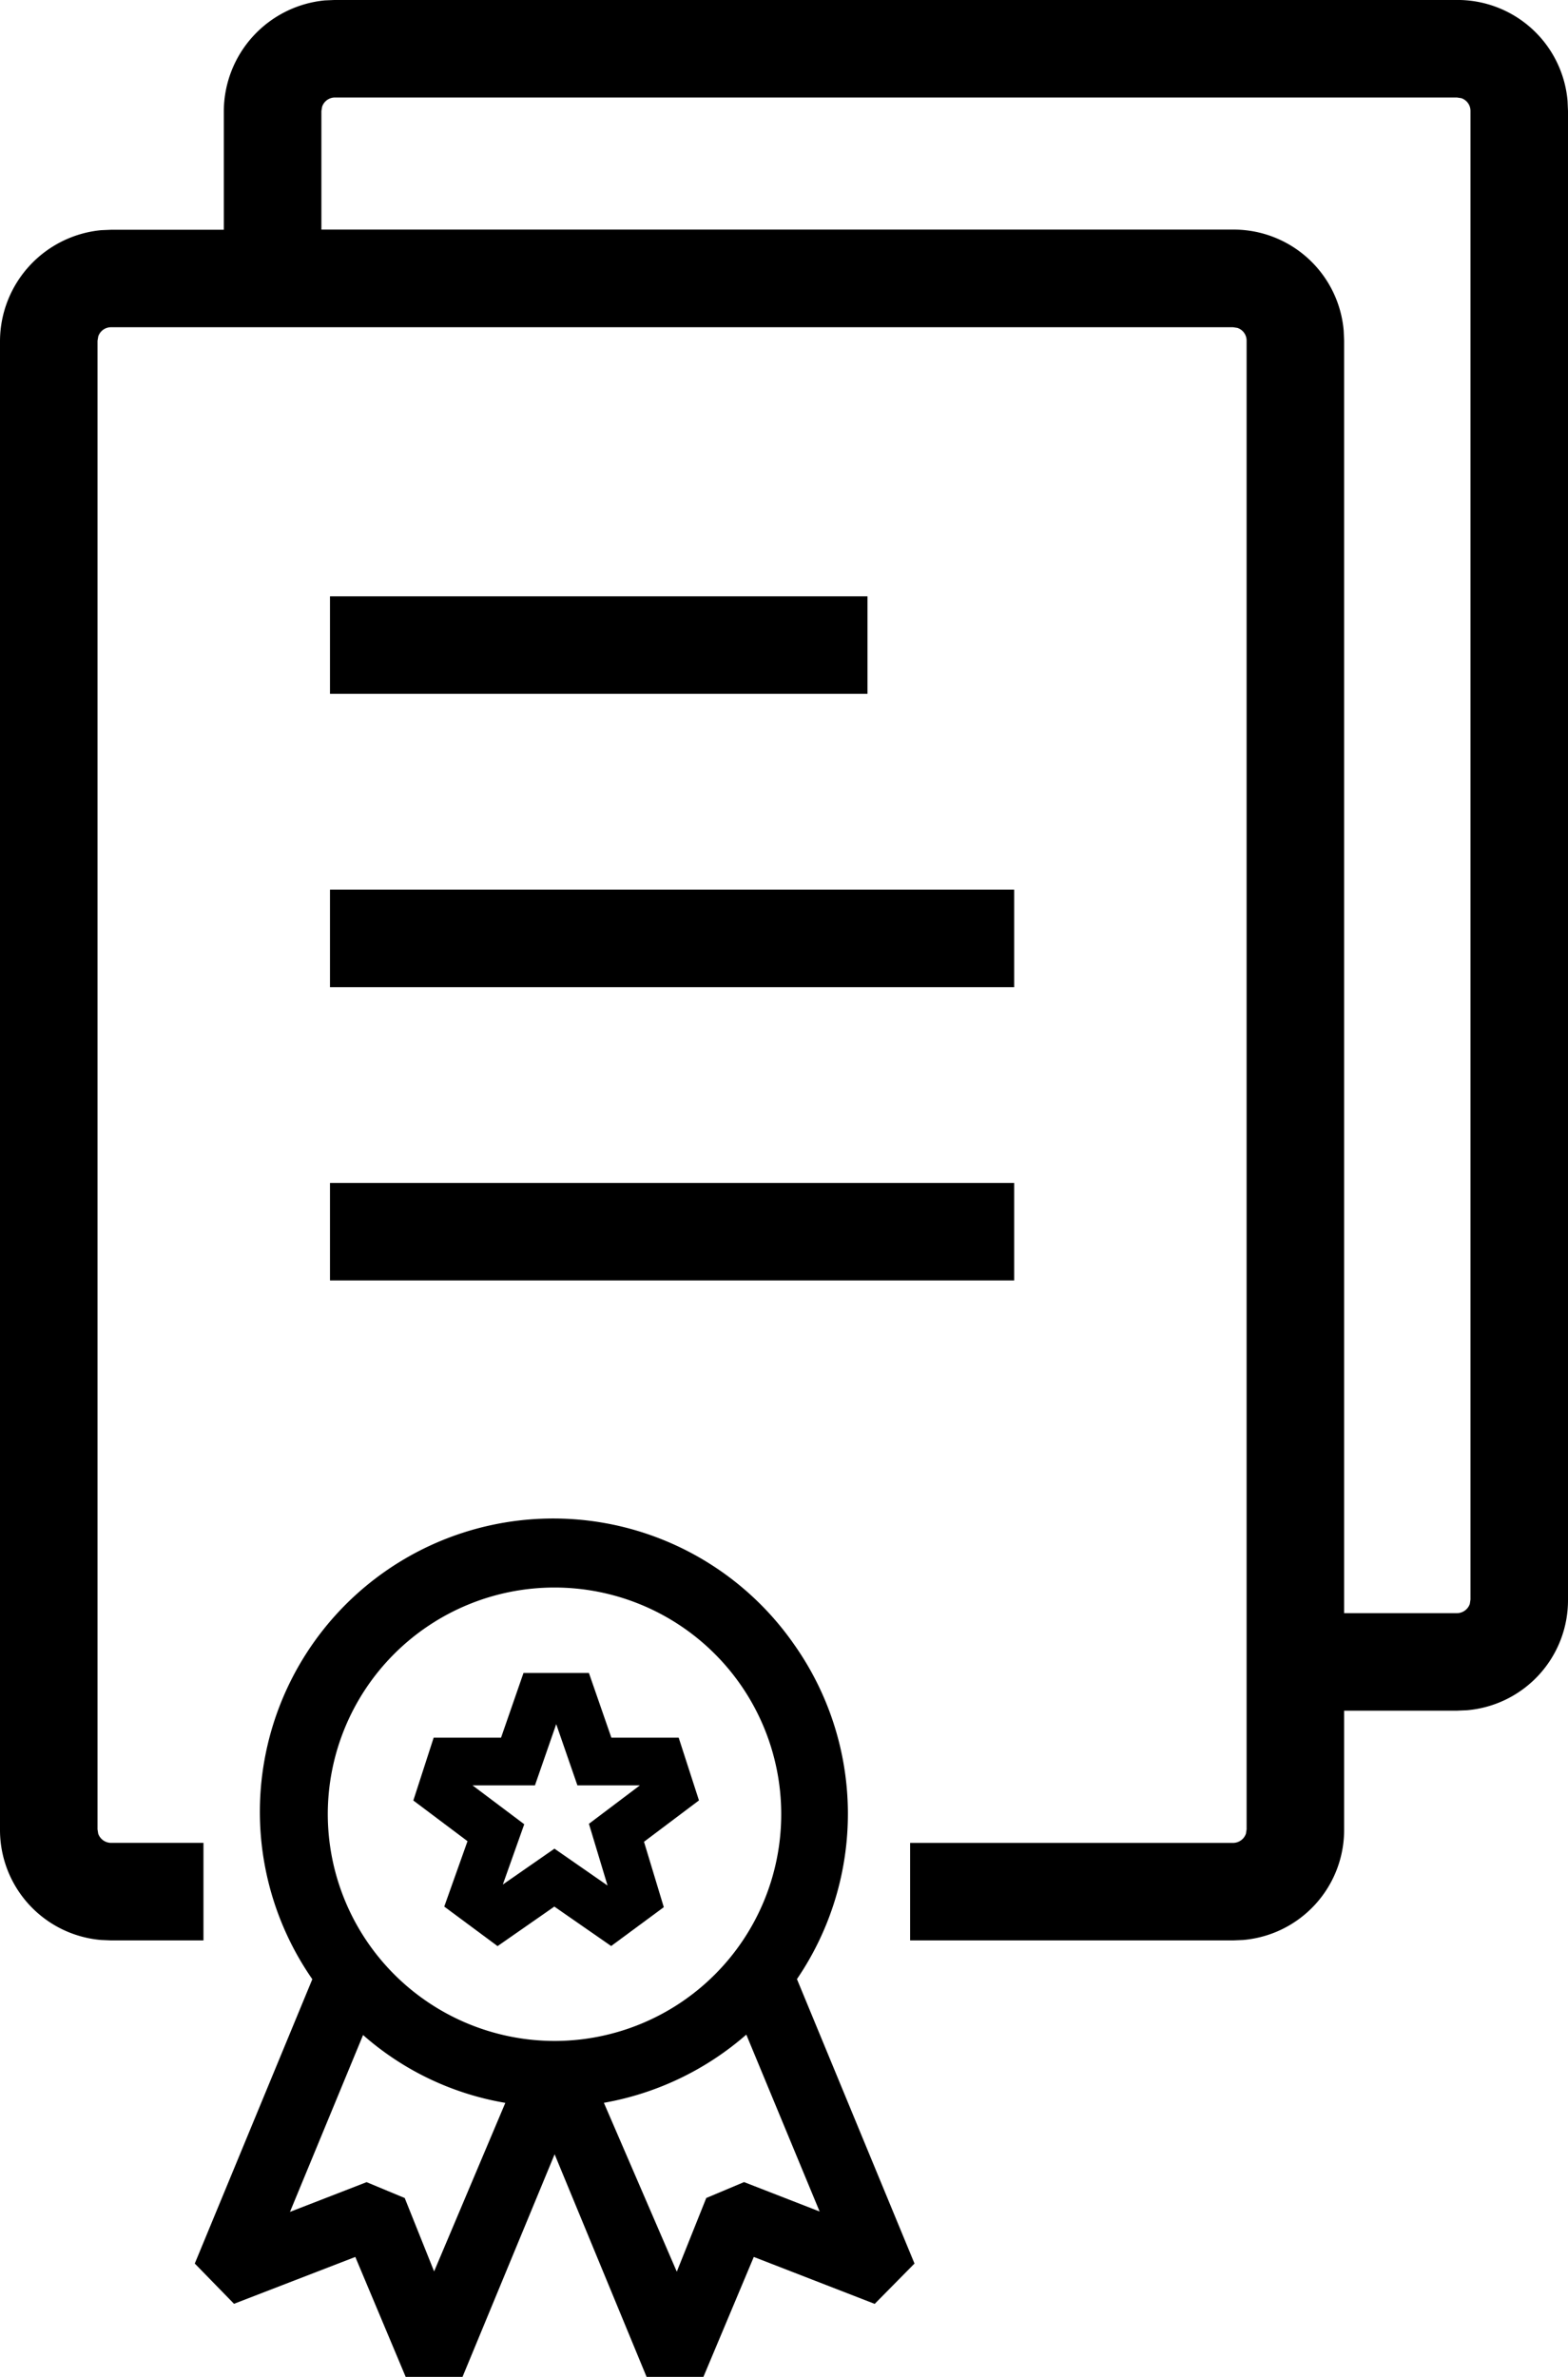
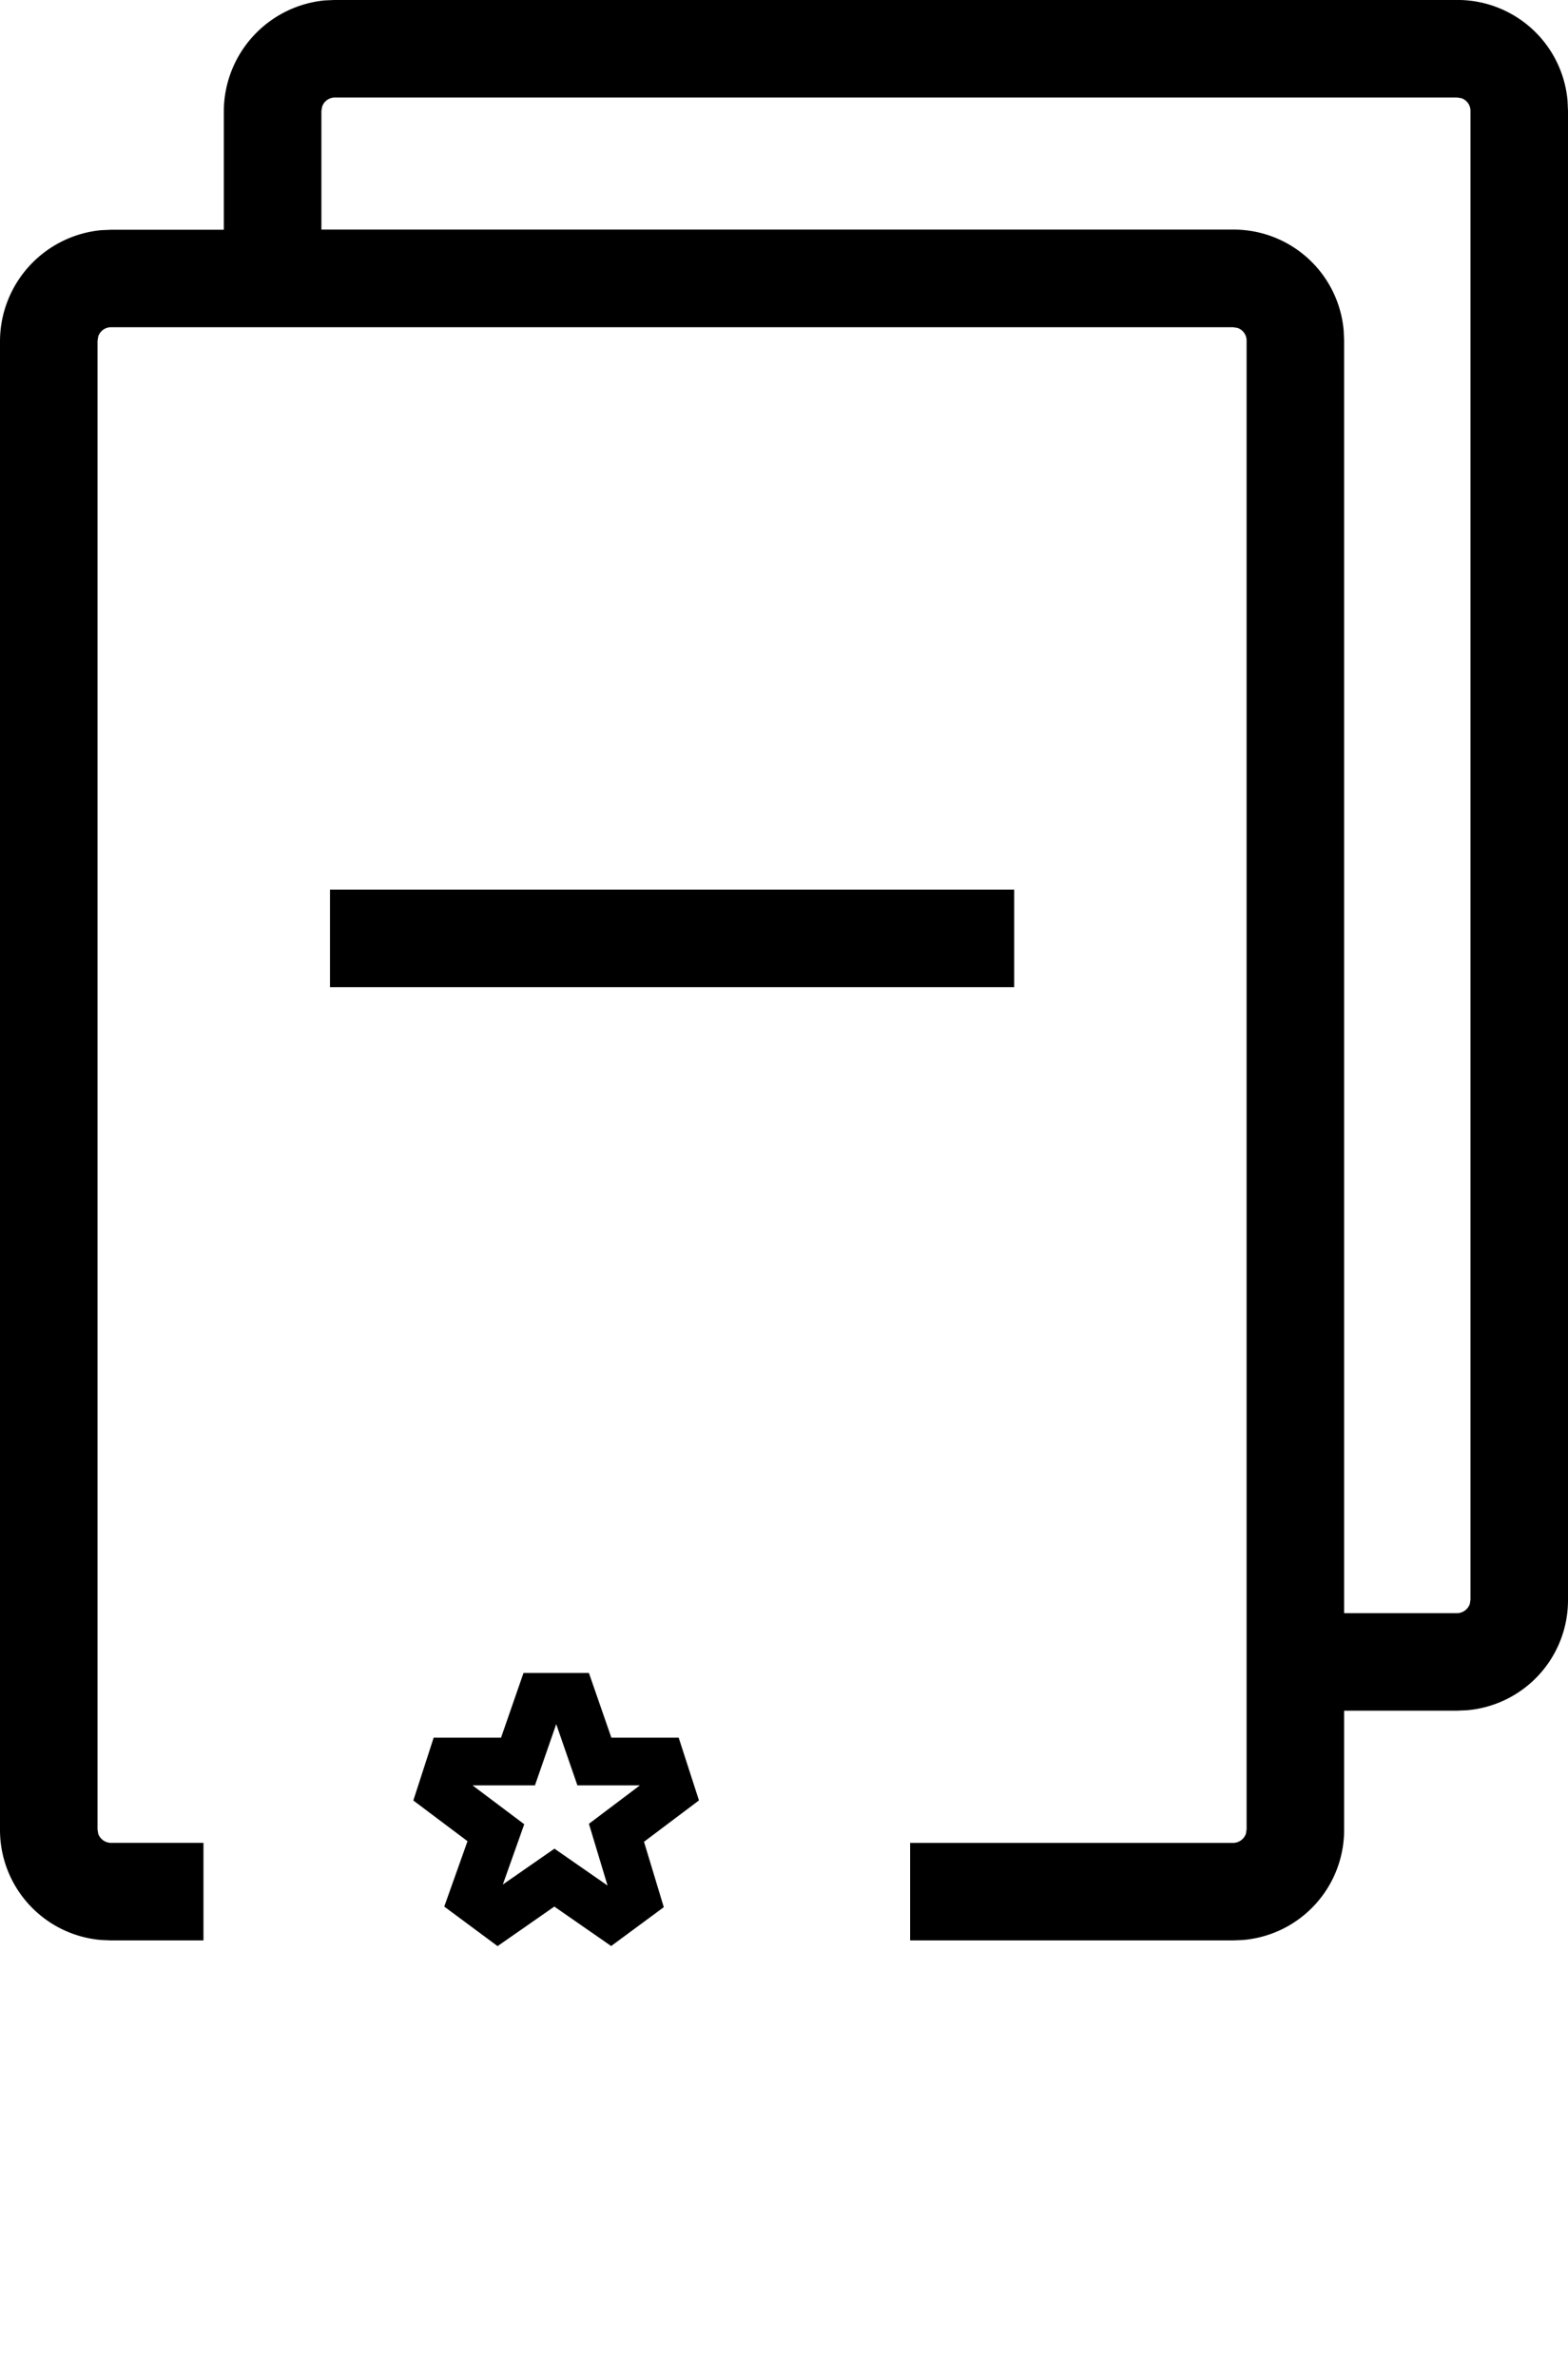
<svg xmlns="http://www.w3.org/2000/svg" width="53.945" height="81.779" viewBox="0 0 53.945 81.779">
  <defs>
    <clipPath id="clip-path">
      <rect id="Rectangle_1" data-name="Rectangle 1" width="53.945" height="81.779" />
    </clipPath>
  </defs>
  <g id="Group_21312" data-name="Group 21312" transform="translate(0)">
    <g id="Group_2" data-name="Group 2" transform="translate(0 0)" clip-path="url(#clip-path)">
      <path id="Path_1" data-name="Path 1" d="M53.93,3.474A3.8,3.8,0,0,0,50.123,0l-38.6,0-.351.015A3.845,3.845,0,0,0,7.7,3.822V7.906H3.825l-.351.015A3.847,3.847,0,0,0,0,11.726V62.939a3.8,3.8,0,0,0,3.474,3.807l.348.015H7V63.405H3.822a.472.472,0,0,1-.444-.318l-.023-.149V11.726l.025-.149a.464.464,0,0,1,.441-.318h38.6l.149.023a.461.461,0,0,1,.318.444V62.939l-.023.149a.47.47,0,0,1-.444.318H31.311v3.355h11.11l.348-.015a3.8,3.8,0,0,0,3.474-3.807V58.857h3.88l.348-.015a3.8,3.8,0,0,0,3.474-3.807V3.822ZM50.59,55.035l-.023.149a.472.472,0,0,1-.444.318h-3.88V11.726l-.015-.348A3.8,3.8,0,0,0,42.421,7.9l-31.364,0V3.822l.025-.149a.467.467,0,0,1,.441-.318h38.6l.149.023a.461.461,0,0,1,.318.444Z" transform="translate(0 -0.001)" />
-       <path id="Path_2" data-name="Path 2" d="M22.992,8.133H4.5v3.355H22.992V8.133Z" transform="translate(6.853 12.384)" />
      <path id="Path_3" data-name="Path 3" d="M4.5,15.488H28.038V12.133H4.5Z" transform="translate(6.853 18.475)" />
-       <path id="Path_4" data-name="Path 4" d="M4.5,19.488H28.038V16.133H4.5Z" transform="translate(6.853 24.566)" />
-       <path id="Path_5" data-name="Path 5" d="M23.275,25A10.092,10.092,0,0,0,6.7,36.518L2.656,46.3l1.35,1.385,4.173-1.612L9.912,50.2l1.955,0,3.169-7.659L18.2,50.2h1.955l1.733-4.127,4.16,1.615L27.417,46.3l-4.044-9.786A10.1,10.1,0,0,0,23.275,25M10.89,46.571,9.879,44.046,8.567,43.5,5.931,44.523l2.515-6.085a9.9,9.9,0,0,0,4.894,2.334ZM7.232,30.842a7.8,7.8,0,1,1,7.8,7.8,7.812,7.812,0,0,1-7.8-7.8M24.153,44.51l-2.6-1.012-1.3.547-1.014,2.535-2.508-5.81a10.12,10.12,0,0,0,4.9-2.346Z" transform="translate(4.045 31.577)" />
      <path id="Path_6" data-name="Path 6" d="M14.765,25.041H12.449l-.772-2.225H9.426l-.772,2.225H6.336l-.7,2.162,1.864,1.4-.8,2.25,1.834,1.36,1.953-1.36,1.955,1.357,1.811-1.337-.681-2.25L15.463,27.2Zm-3.088,2.964.641,2.124-1.827-1.269L8.715,30.094l.737-2.074L7.673,26.683H9.82l.732-2.107.729,2.107H13.43Z" transform="translate(8.584 34.743)" />
    </g>
  </g>
</svg>